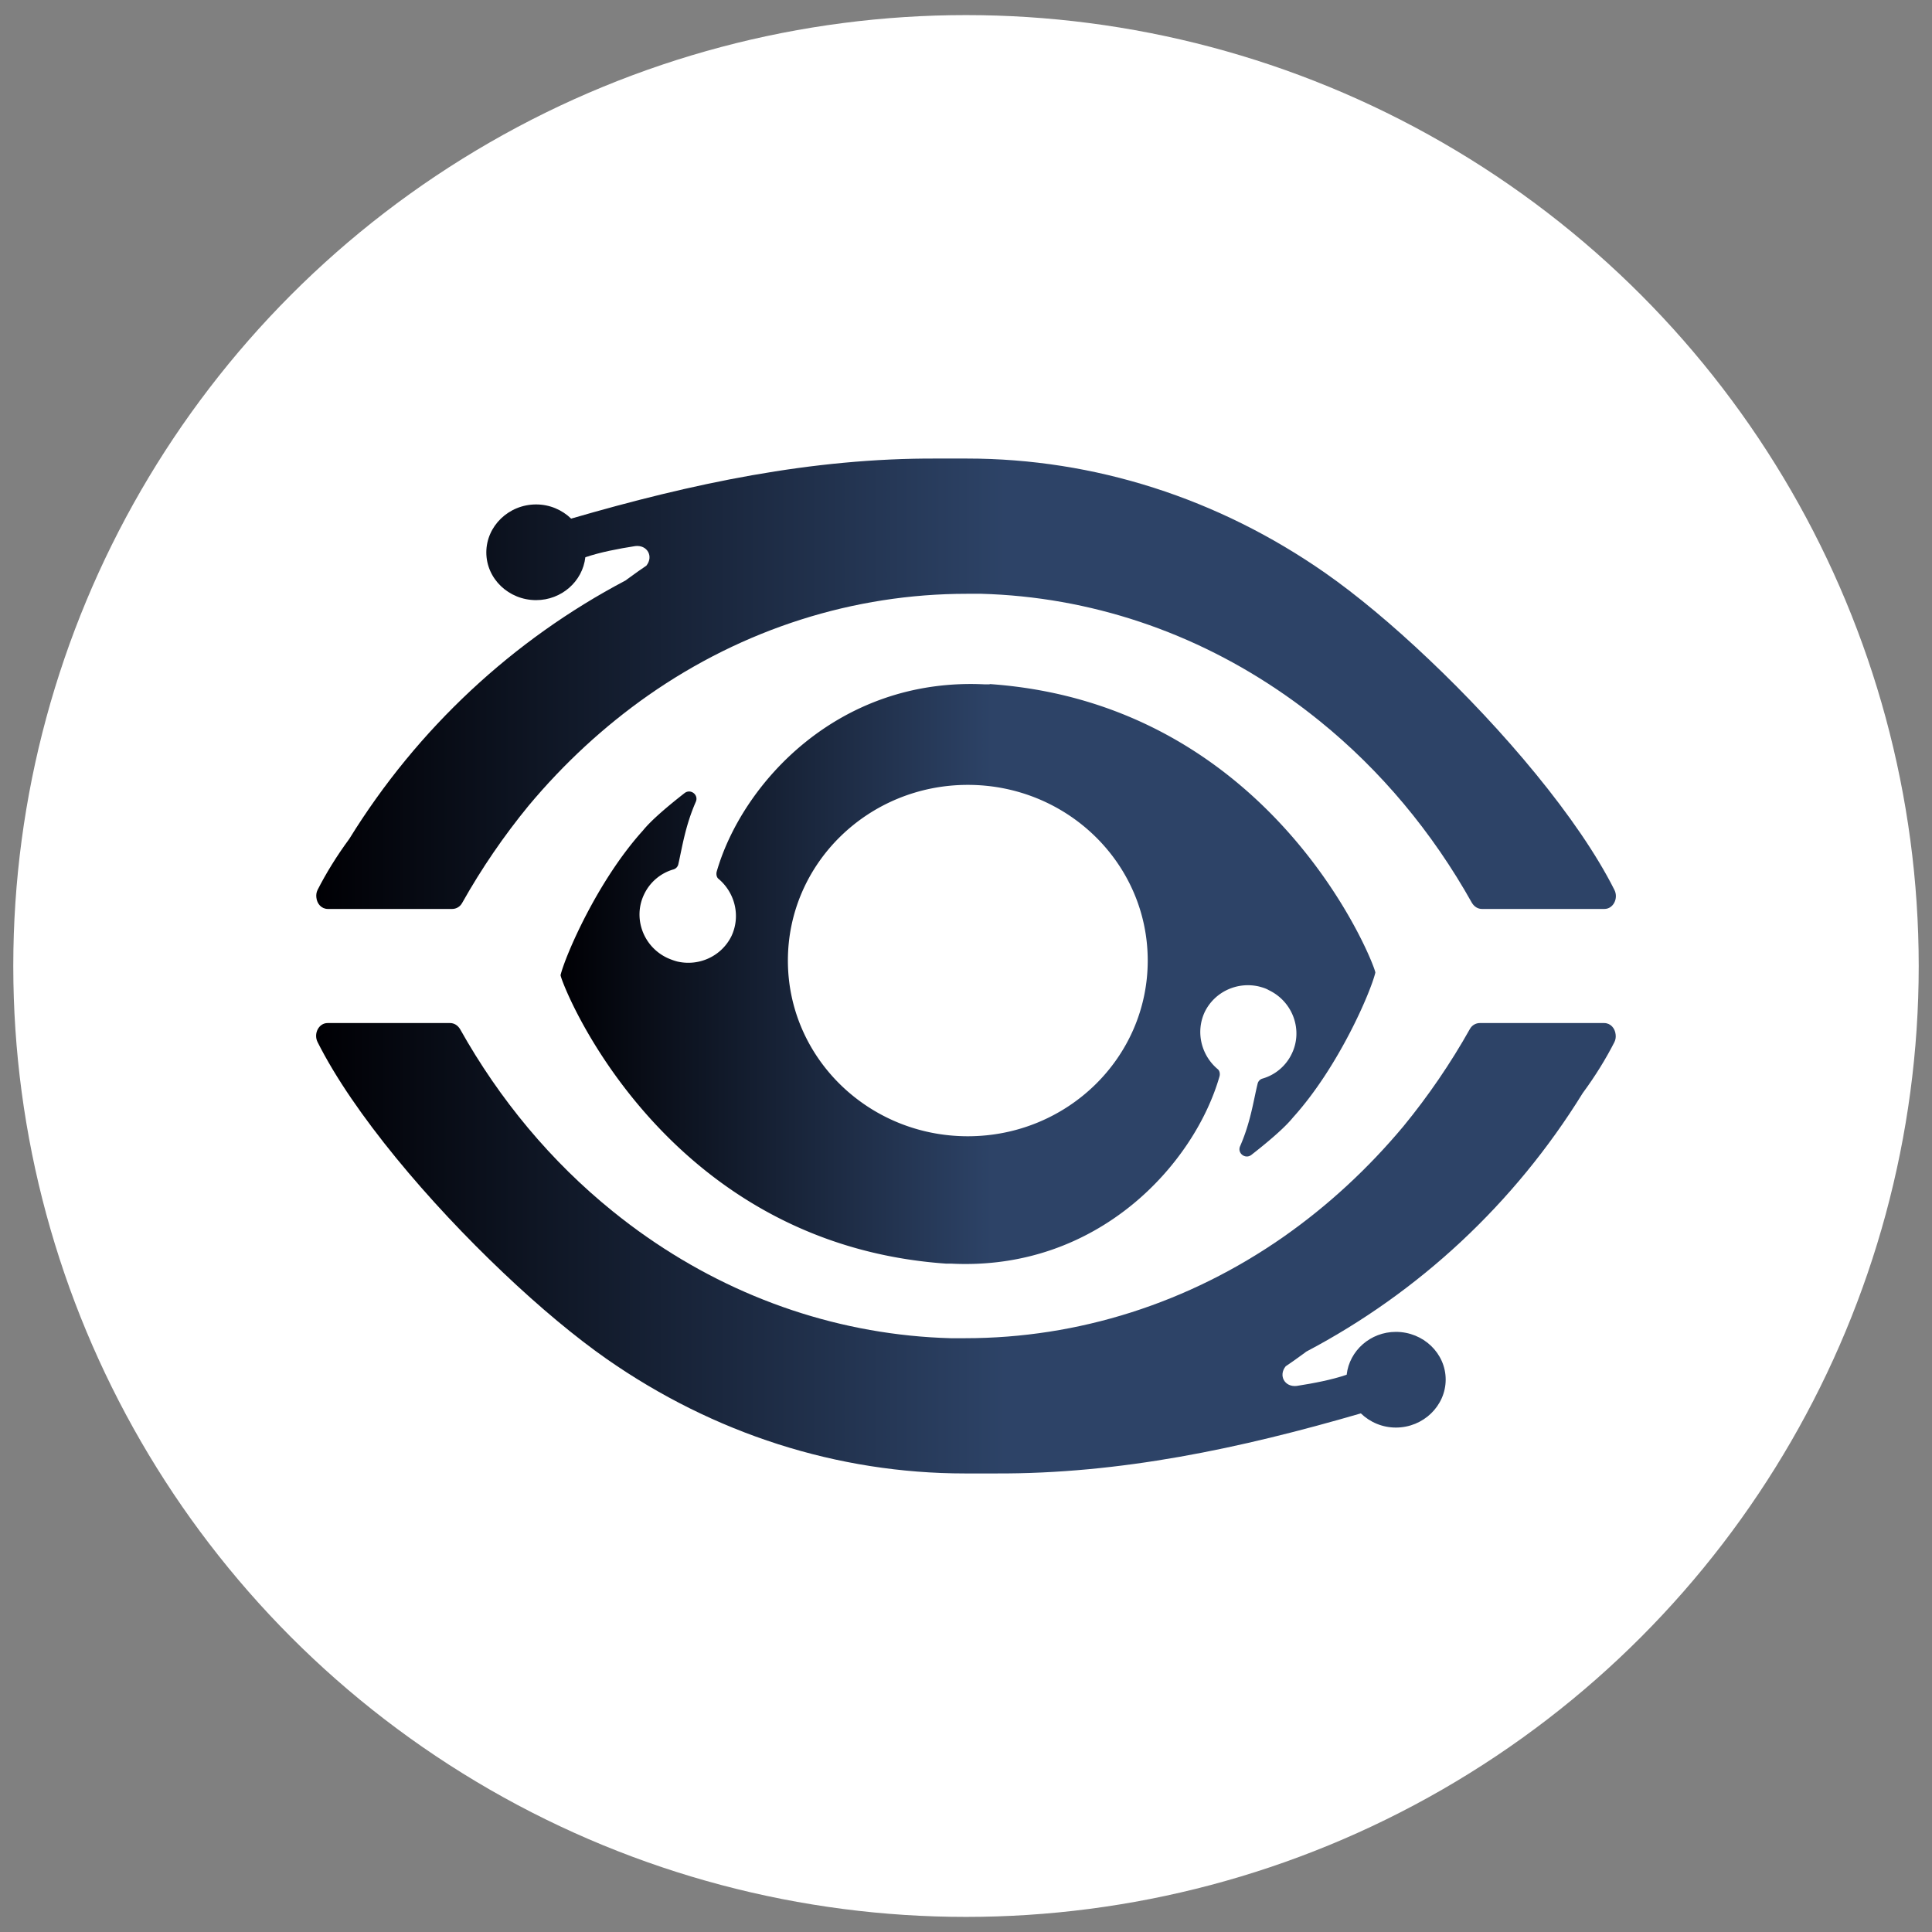
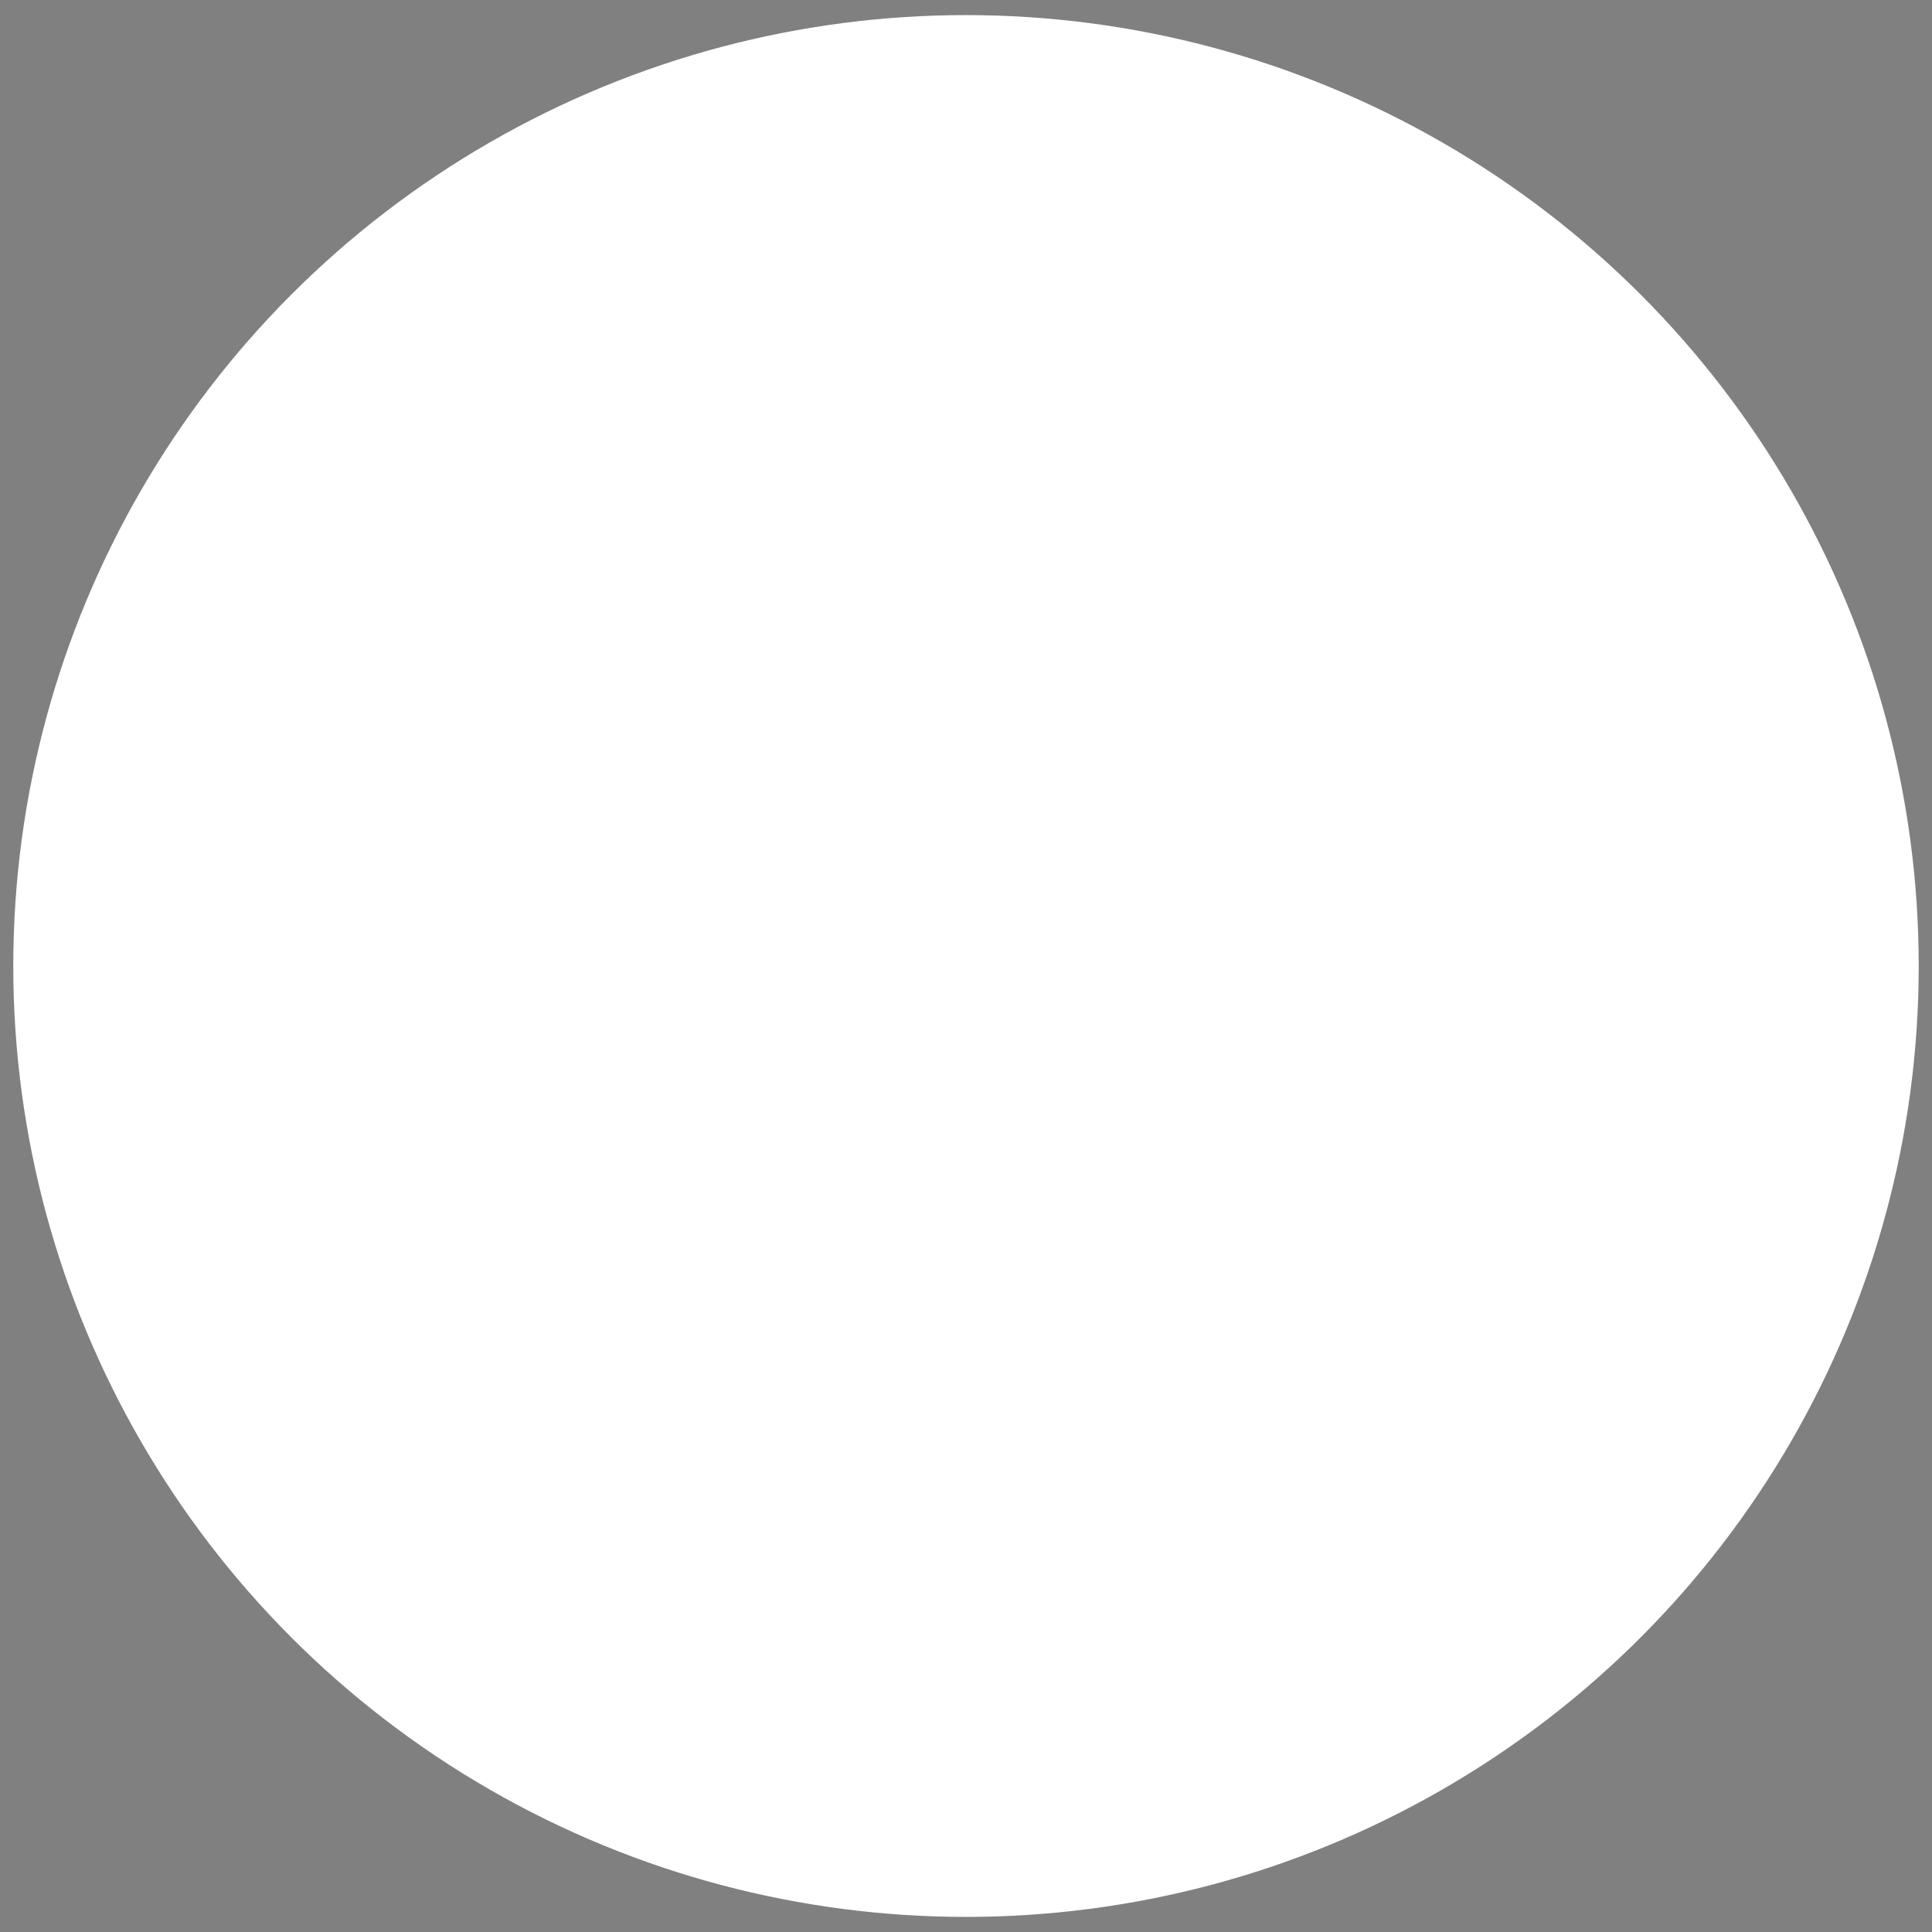
<svg xmlns="http://www.w3.org/2000/svg" xmlns:xlink="http://www.w3.org/1999/xlink" viewBox="0 0 64 64">
  <rect x="0" y="0" width="64" height="64" fill="#808080" stroke="none" />
  <defs>
    <linearGradient id="a" x1="10.47" x2="53.53" y1="22.65" y2="22.65" gradientUnits="userSpaceOnUse">
      <stop offset="0" stop-color="#000004" />
      <stop offset=".53" stop-color="#2d4367" />
    </linearGradient>
    <linearGradient xlink:href="#a" id="b" x1="10.47" x2="53.53" y1="41.35" y2="41.35" />
    <linearGradient xlink:href="#a" id="c" x1="18.55" x2="45.57" y1="32.27" y2="32.27" />
  </defs>
  <ellipse cx="32" cy="32" rx="31.56" ry="31.5" style="fill:#fff" />
-   <path d="M53.15 30.11h-4.06c-.13 0-.25-.07-.33-.2-1.31-2.34-3.02-4.39-5.05-6.03-.36-.29-.74-.58-1.13-.85-3.01-2.1-6.48-3.26-10.07-3.36h-.48c-3.75 0-7.4 1.16-10.55 3.36-1.47 1.03-2.8 2.26-3.97 3.66-.82 1-1.56 2.08-2.2 3.22-.07.13-.2.2-.33.2h-4.12c-.21 0-.36-.17-.38-.38-.01-.08 0-.17.04-.25.28-.55.63-1.12 1.05-1.69 2.26-3.66 5.43-6.6 9.15-8.56.02-.01.03-.02.04-.03.26-.19.54-.39.65-.46.25-.31.03-.7-.37-.65-.57.09-1.15.2-1.65.37-.09.8-.79 1.42-1.63 1.42-.91 0-1.65-.71-1.65-1.58s.74-1.59 1.65-1.59c.45 0 .86.18 1.16.47 3.99-1.16 7.96-2.01 12.12-1.99h.99c4.23 0 8.33 1.32 11.87 3.79 1.03.72 2.22 1.71 3.43 2.86 2.46 2.33 4.96 5.27 6.15 7.64.14.28-.04.63-.33.63Z" style="fill:url(#a)" />
-   <path d="M10.85 33.89h4.06c.13 0 .25.07.33.2 1.31 2.34 3.02 4.39 5.05 6.03.36.29.74.58 1.13.85 3.01 2.1 6.48 3.26 10.07 3.36h.48c3.75 0 7.4-1.16 10.55-3.36 1.47-1.03 2.8-2.26 3.97-3.66.82-1 1.56-2.08 2.2-3.22.07-.13.2-.2.33-.2h4.12c.21 0 .36.17.38.38.01.08 0 .17-.04.25-.28.55-.63 1.12-1.05 1.69-2.26 3.66-5.43 6.6-9.15 8.56-.02.01-.03.02-.04.03-.26.19-.54.39-.65.46-.25.31-.03.7.37.65.57-.09 1.15-.2 1.65-.37.09-.8.79-1.42 1.63-1.42.91 0 1.65.71 1.65 1.58s-.74 1.59-1.65 1.59c-.45 0-.86-.18-1.16-.47-3.99 1.16-7.96 2.01-12.12 1.99h-.99c-4.23 0-8.33-1.32-11.87-3.79-1.03-.72-2.22-1.71-3.43-2.86-2.46-2.33-4.96-5.27-6.15-7.64-.14-.28.04-.63.33-.63Z" style="fill:url(#b)" />
-   <path d="M32.79 22.67h-.17c-4.87-.24-8.05 3.31-8.88 6.21-.02.09 0 .19.07.24.54.46.73 1.23.42 1.89-.33.67-1.08 1.01-1.8.84a2.19 2.19 0 0 1-.33-.12c-.8-.38-1.14-1.33-.76-2.11a1.55 1.55 0 0 1 .97-.82.23.23 0 0 0 .16-.17c.13-.57.23-1.27.58-2.07.1-.23-.17-.44-.37-.29-.5.39-1.09.88-1.38 1.24-1.52 1.68-2.58 4.17-2.73 4.79-.03.14 3.29 8.9 12.78 9.56h.17c4.87.24 8.05-3.31 8.88-6.21.02-.09 0-.19-.07-.24-.54-.46-.73-1.23-.42-1.89.33-.67 1.08-1.01 1.8-.84.11.03.22.06.32.12.8.38 1.14 1.33.76 2.11a1.55 1.55 0 0 1-.97.82.23.23 0 0 0-.16.17c-.14.57-.23 1.27-.58 2.07-.1.23.17.44.37.29.5-.39 1.09-.88 1.38-1.24 1.52-1.68 2.58-4.17 2.73-4.8.03-.14-3.3-8.9-12.78-9.56Zm-.73 14.97c-3.29 0-5.96-2.6-5.96-5.82S28.77 26 32.06 26s5.96 2.6 5.96 5.82-2.67 5.82-5.96 5.82Z" style="fill:url(#c)" />
</svg>